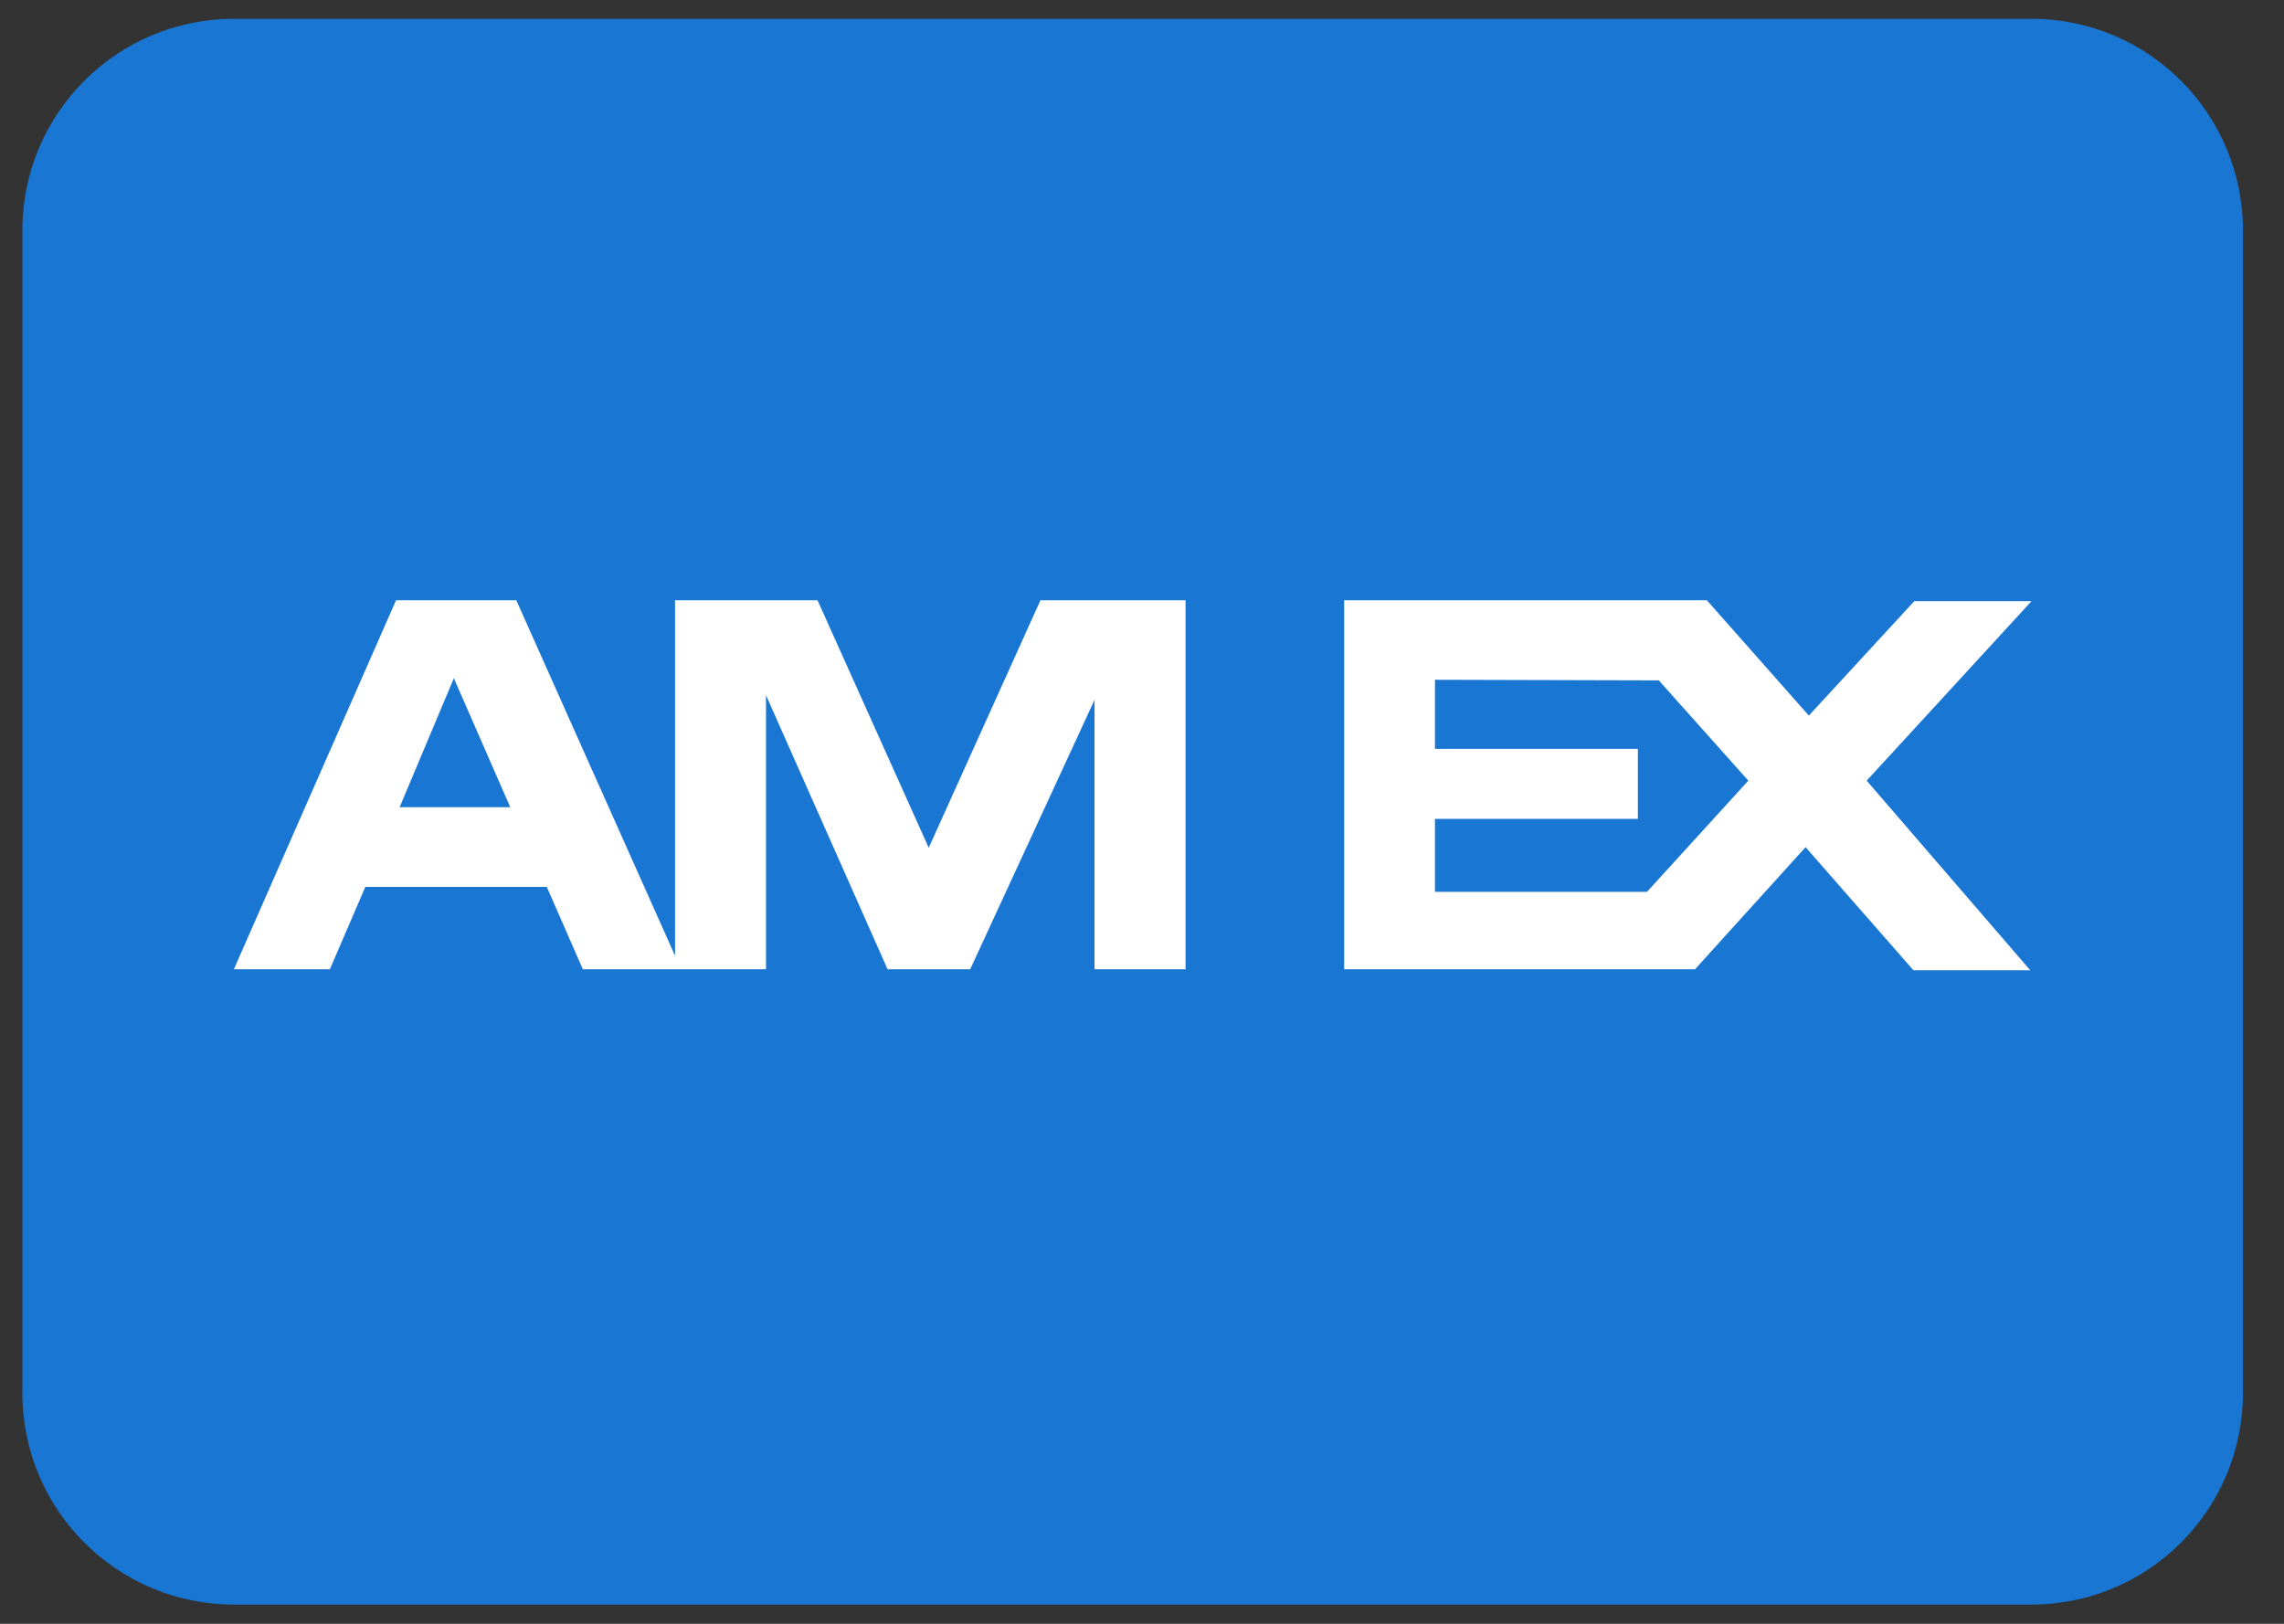
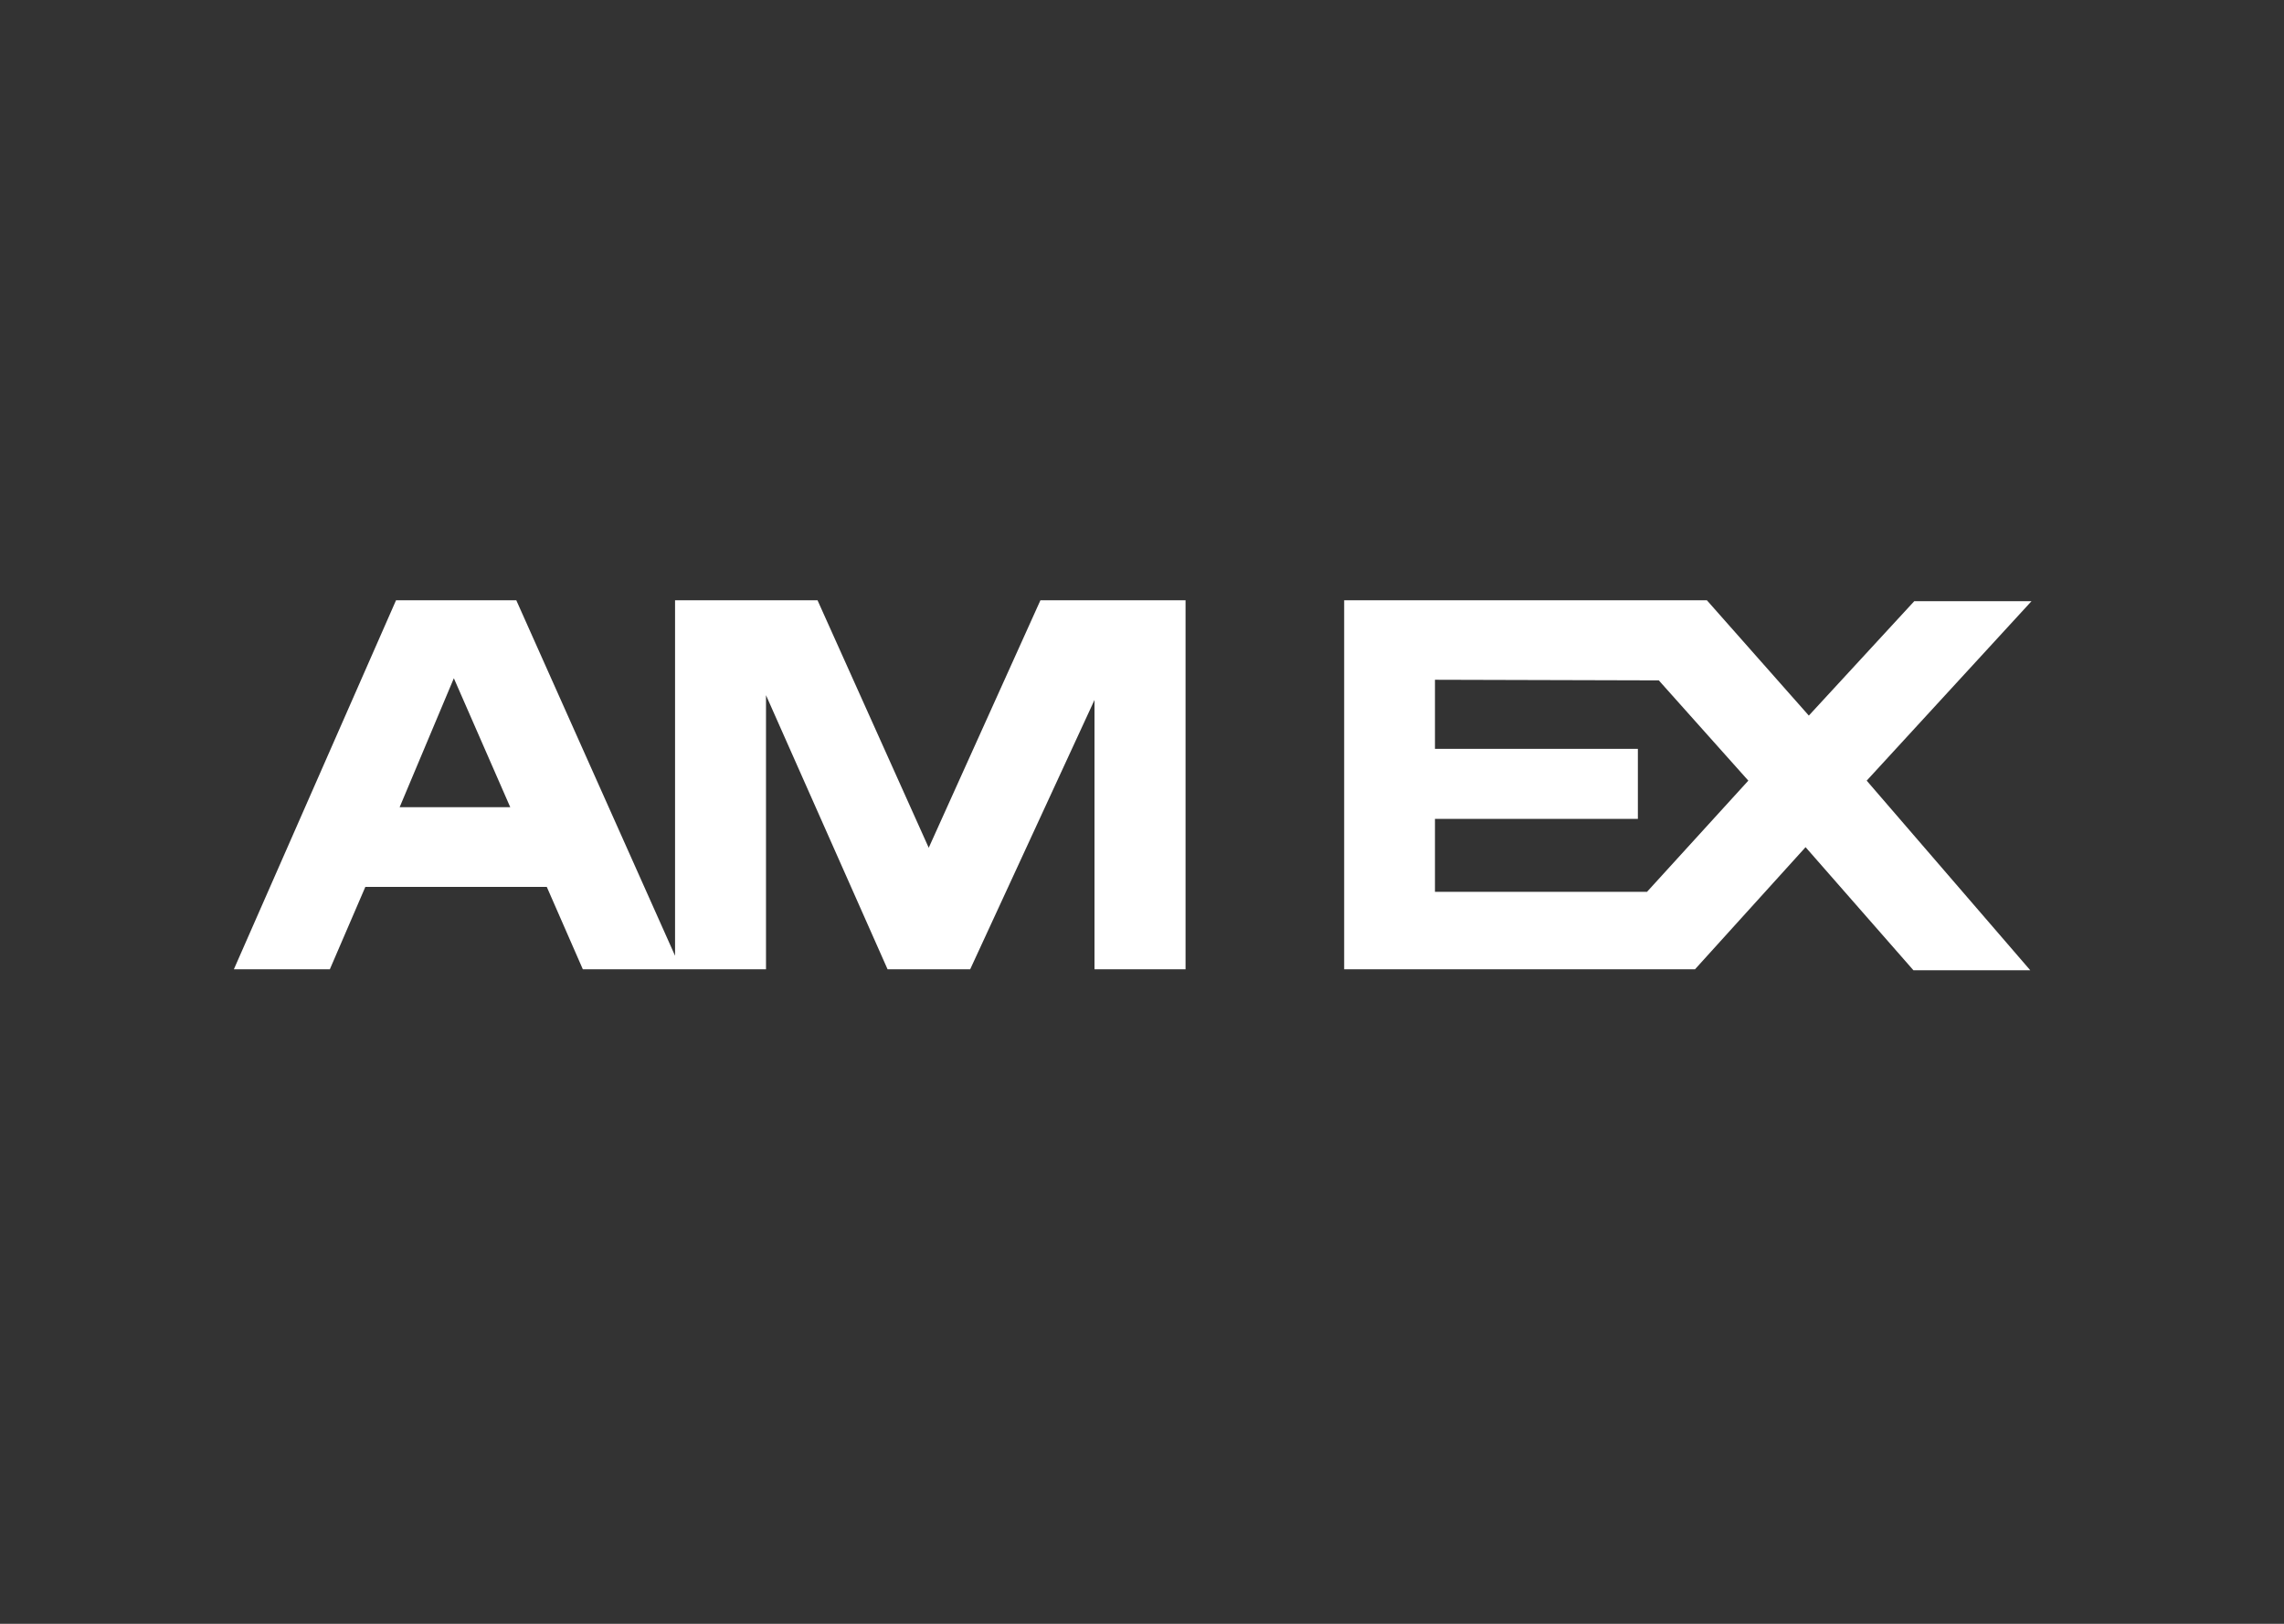
<svg xmlns="http://www.w3.org/2000/svg" width="45" height="32" viewBox="0 0 45 32" fill="none">
  <rect x="0" y="0" width="45" height="32" fill="#333333" stroke="none" />
-   <path d="M44.191 27.454C44.191 29.755 42.326 31.621 40.025 31.621H4.608C2.307 31.621 0.441 29.755 0.441 27.454V4.538C0.441 2.236 2.307 0.371 4.608 0.371H40.025C42.326 0.371 44.191 2.236 44.191 4.538V27.454Z" fill="#1976D2" />
  <path d="M20.499 11.829L18.298 16.707L16.107 11.829H13.3V18.835L10.172 11.829H7.803L4.608 19.101H6.499L7.198 17.478H10.773L11.483 19.101H15.092V13.7L17.487 19.101H19.115L21.564 13.794V19.101H23.358V11.829H20.499ZM7.874 15.907L8.942 13.366L10.053 15.907H7.874ZM36.778 15.384L40.025 11.848H37.715L35.638 14.102L33.629 11.829H26.483V19.102H33.395L35.574 16.695L37.699 19.121H40.001L36.778 15.384ZM32.45 17.575H28.272V16.137H32.27V14.758H28.272V13.396L32.682 13.408L34.446 15.384L32.45 17.575Z" fill="white" />
</svg>